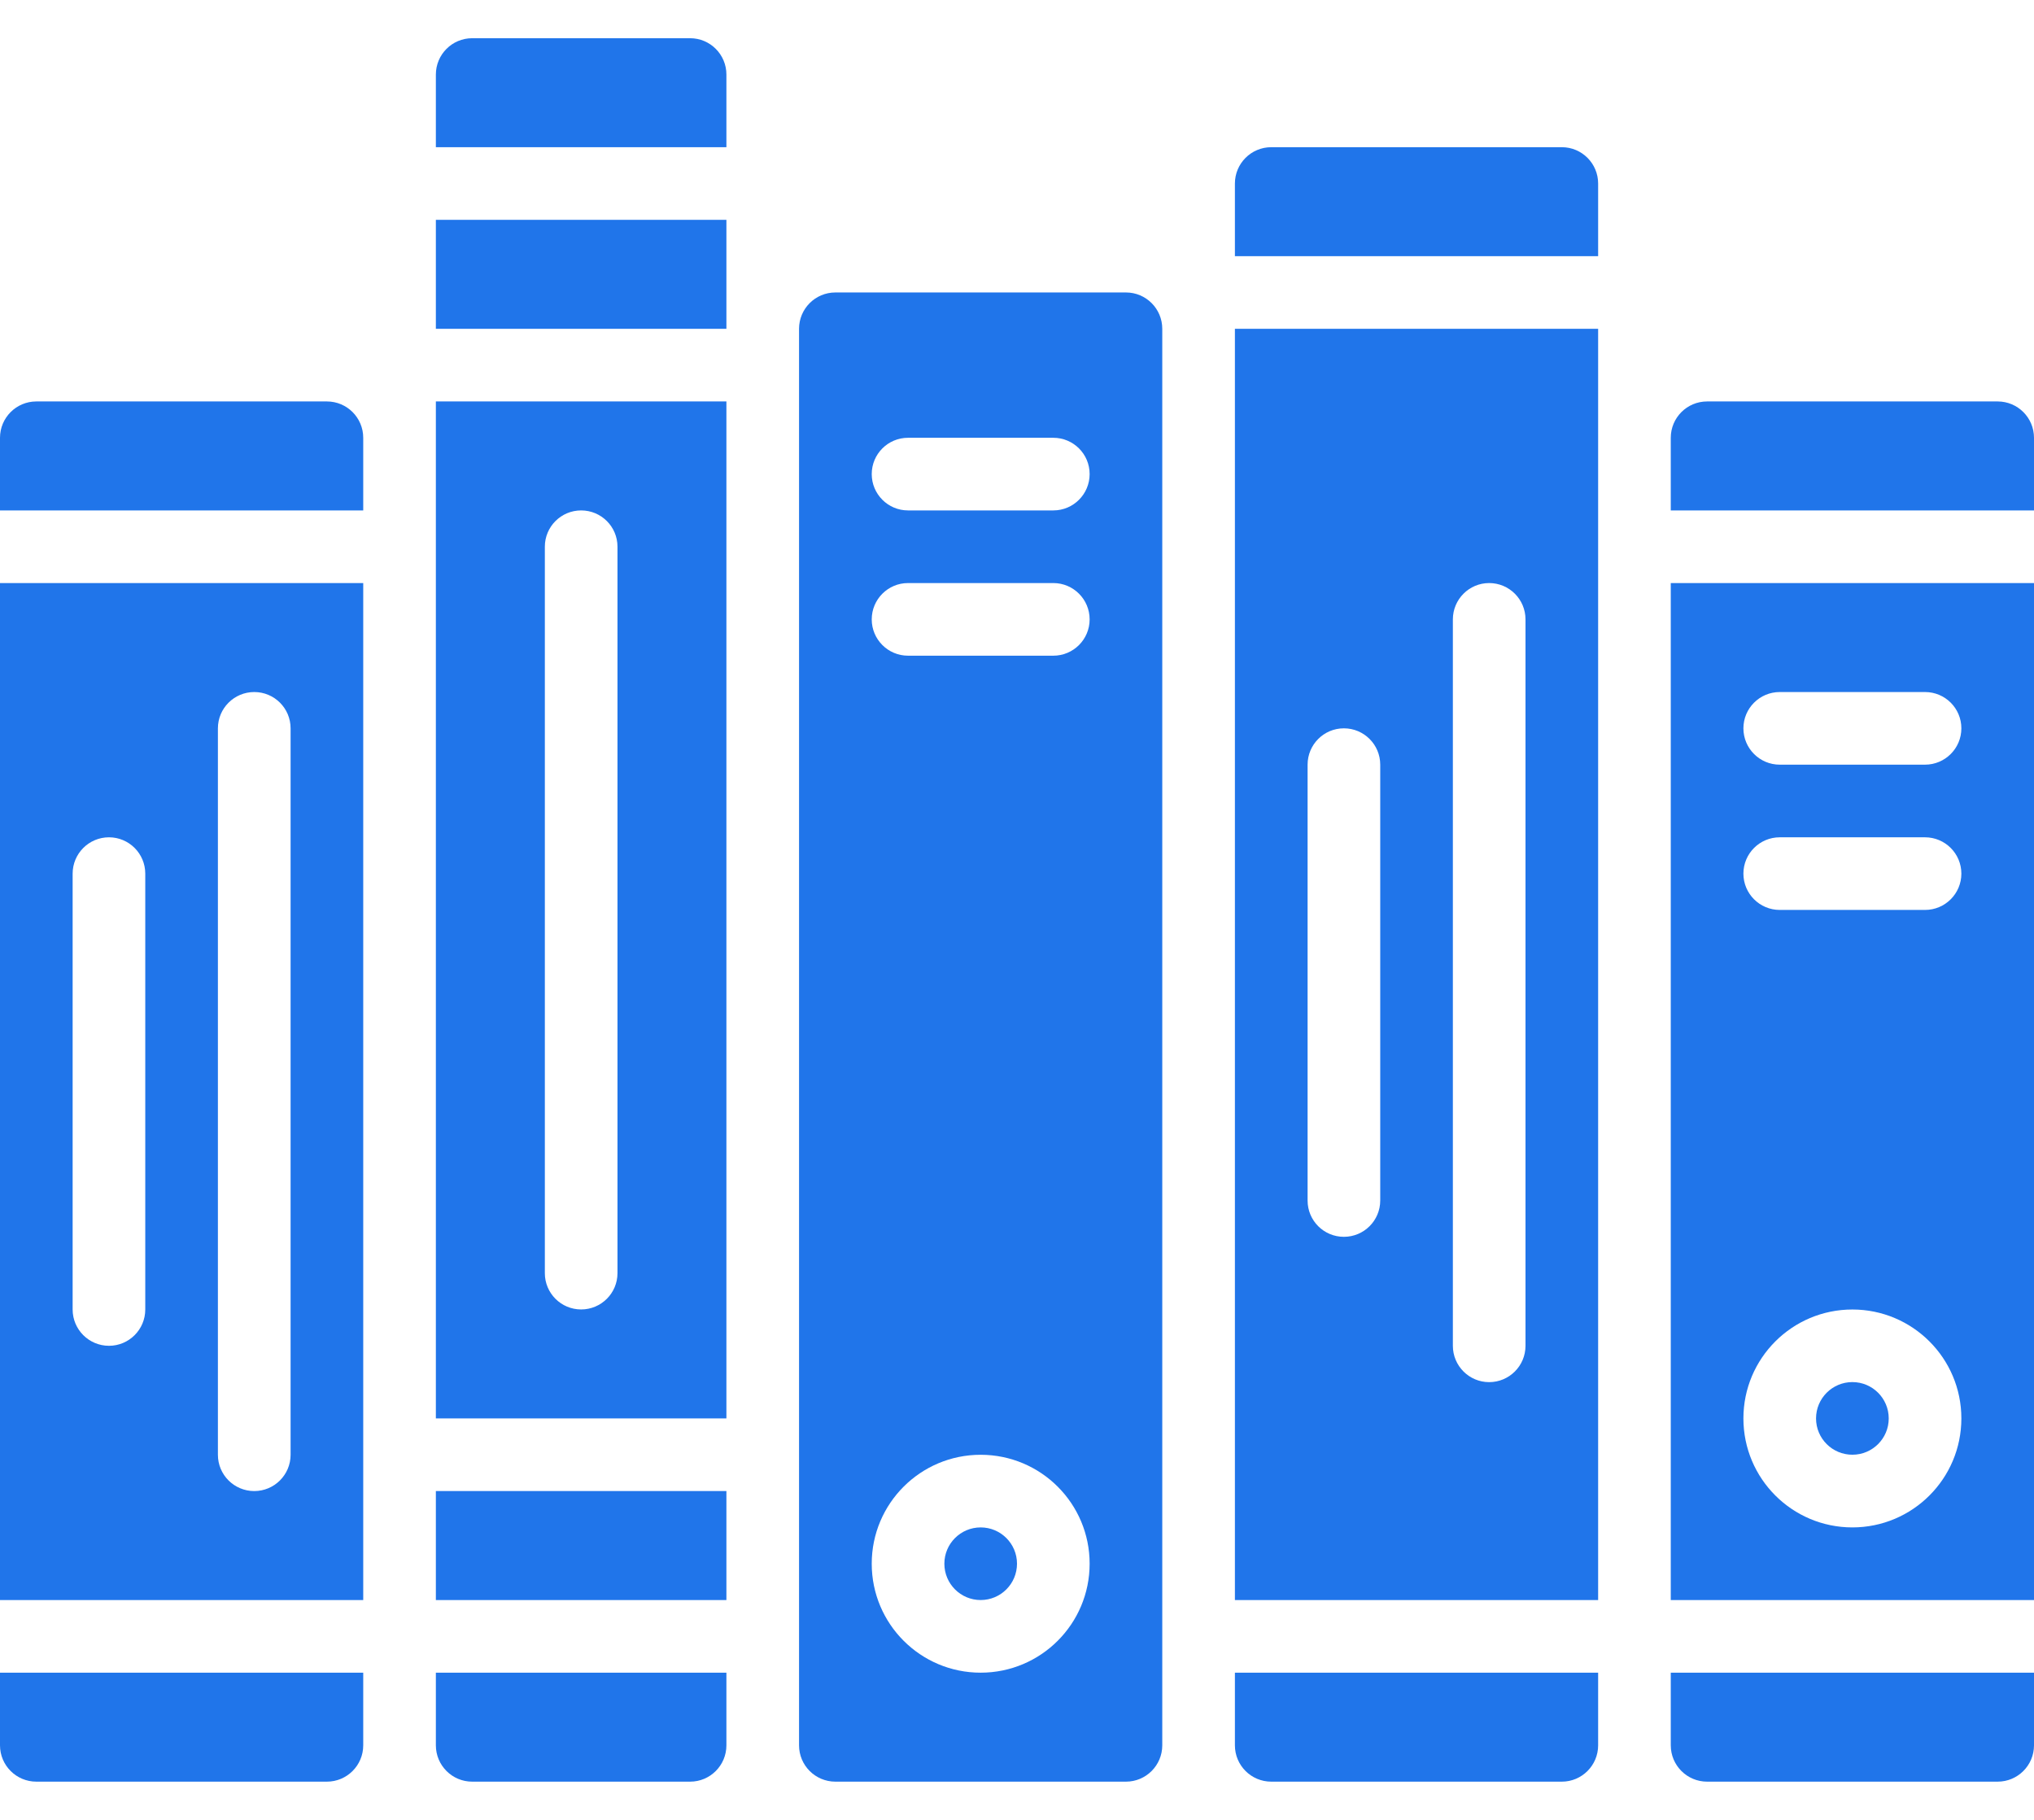
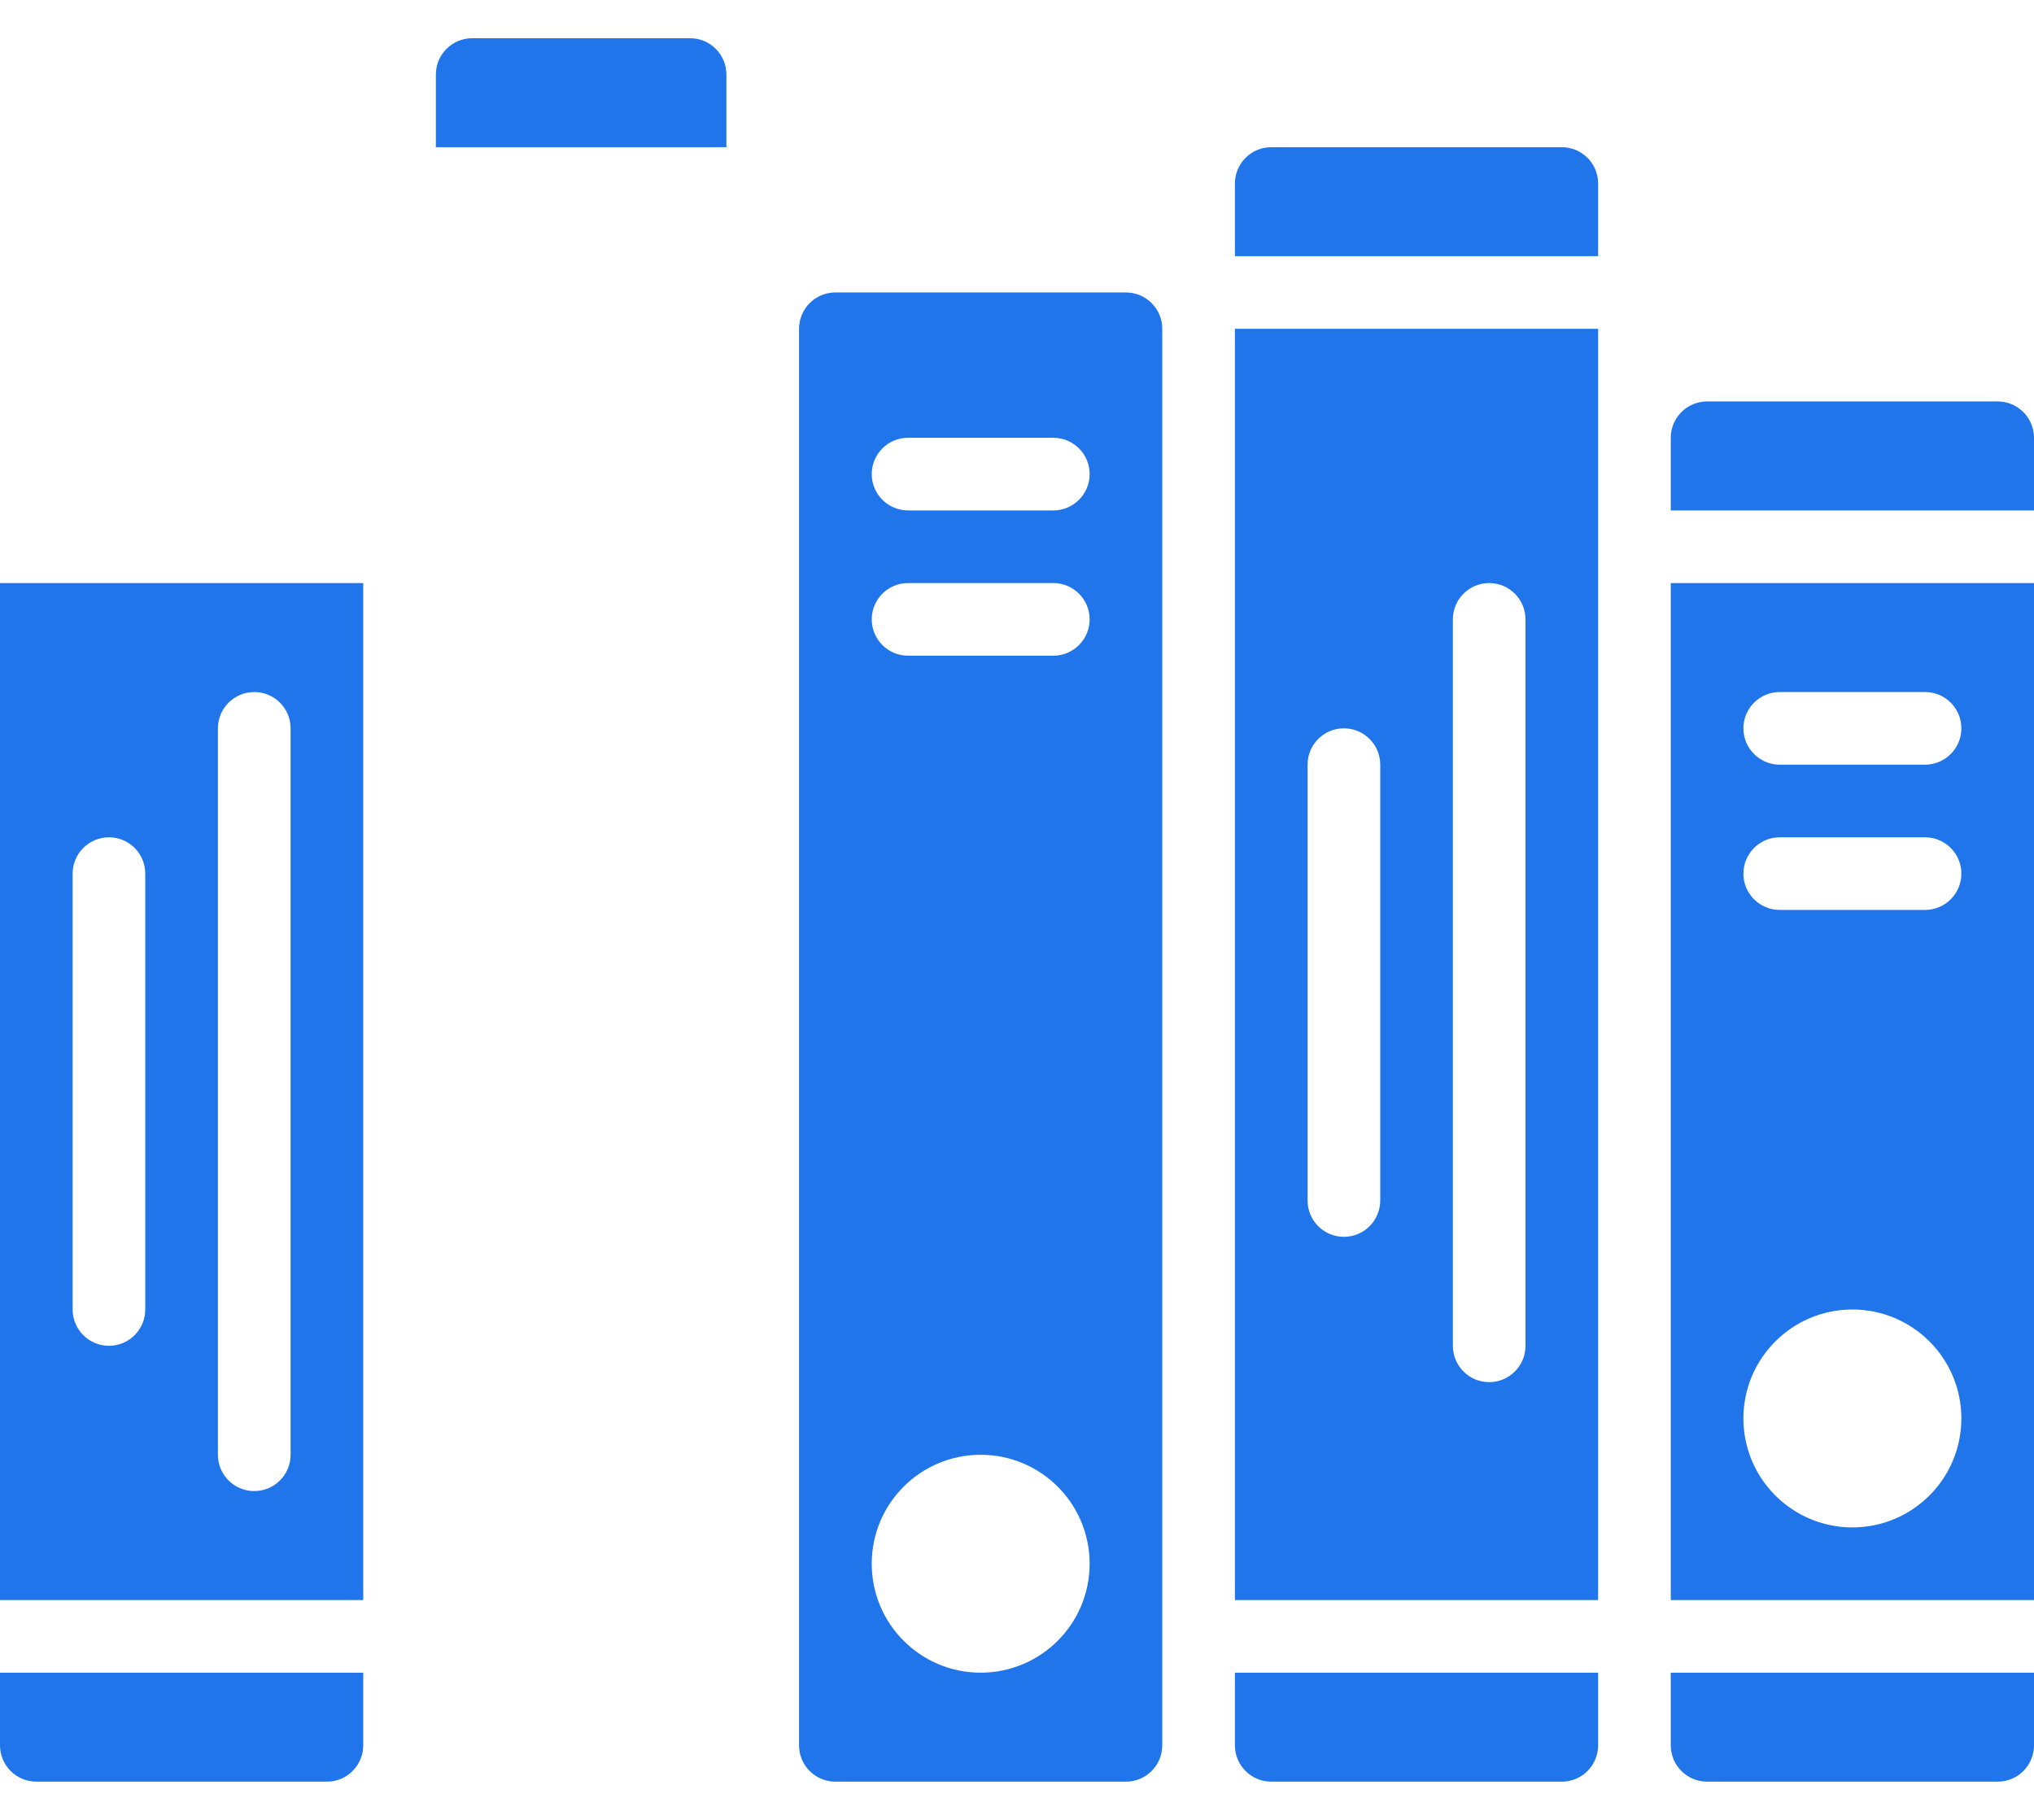
<svg xmlns="http://www.w3.org/2000/svg" width="38" height="34" viewBox="0 0 38 34" fill="none">
  <path fill-rule="evenodd" clip-rule="evenodd" d="M12.893 0.714H8.821C8.447 0.714 8.143 1.018 8.143 1.393V2.75H13.571V1.393C13.571 1.018 13.268 0.714 12.893 0.714Z" fill="#2075EA" />
-   <path d="M18.321 29.893C18.696 29.893 19 29.589 19 29.214C19 28.84 18.696 28.536 18.321 28.536C17.947 28.536 17.643 28.84 17.643 29.214C17.643 29.589 17.947 29.893 18.321 29.893Z" fill="#2075EA" />
-   <path fill-rule="evenodd" clip-rule="evenodd" d="M8.143 4.107H13.571V6.143H8.143V4.107Z" fill="#2075EA" />
  <path d="M21.036 5.464H15.607C15.232 5.464 14.928 5.768 14.928 6.143V32.607C14.928 32.982 15.232 33.286 15.607 33.286H21.036C21.41 33.286 21.714 32.982 21.714 32.607V6.143C21.714 5.768 21.41 5.464 21.036 5.464ZM18.321 31.25C17.197 31.25 16.286 30.339 16.286 29.214C16.286 28.09 17.197 27.179 18.321 27.179C19.446 27.179 20.357 28.09 20.357 29.214C20.357 30.339 19.446 31.25 18.321 31.25ZM19.679 12.25H16.964C16.59 12.25 16.286 11.946 16.286 11.572C16.286 11.197 16.59 10.893 16.964 10.893H19.679C20.053 10.893 20.357 11.197 20.357 11.572C20.357 11.946 20.053 12.25 19.679 12.25ZM19.679 9.536H16.964C16.59 9.536 16.286 9.232 16.286 8.857C16.286 8.482 16.59 8.179 16.964 8.179H19.679C20.053 8.179 20.357 8.482 20.357 8.857C20.357 9.232 20.053 9.536 19.679 9.536Z" fill="#2075EA" />
  <path fill-rule="evenodd" clip-rule="evenodd" d="M0 32.607C0 32.982 0.304 33.286 0.679 33.286H6.107C6.482 33.286 6.786 32.982 6.786 32.607V31.25H0V32.607ZM23.071 32.607C23.071 32.982 23.375 33.286 23.75 33.286H29.179C29.553 33.286 29.857 32.982 29.857 32.607V31.25H23.071V32.607Z" fill="#2075EA" />
-   <path d="M8.143 8.179V26.5H13.571V7.5H8.143V8.179ZM10.179 10.214C10.179 9.84 10.482 9.536 10.857 9.536C11.232 9.536 11.536 9.839 11.536 10.214V23.786C11.536 24.16 11.232 24.464 10.857 24.464C10.482 24.464 10.179 24.16 10.179 23.786V10.214Z" fill="#2075EA" />
-   <path fill-rule="evenodd" clip-rule="evenodd" d="M6.107 7.5H0.679C0.304 7.5 0 7.804 0 8.179V9.536H6.786V8.179C6.786 7.804 6.482 7.5 6.107 7.5ZM8.143 32.607C8.143 32.982 8.447 33.286 8.821 33.286H12.893C13.268 33.286 13.571 32.982 13.571 32.607V31.25H8.143V32.607ZM8.143 27.857H13.571V29.893H8.143V27.857Z" fill="#2075EA" />
  <path d="M0 29.893H6.786V10.893H0V29.893ZM4.071 13.607C4.071 13.233 4.375 12.929 4.75 12.929C5.125 12.929 5.429 13.232 5.429 13.607V27.179C5.429 27.553 5.125 27.857 4.75 27.857C4.375 27.857 4.071 27.554 4.071 27.179V13.607ZM1.357 16.322C1.357 15.947 1.661 15.643 2.036 15.643C2.41 15.643 2.714 15.947 2.714 16.322V24.465C2.714 24.839 2.41 25.143 2.036 25.143C1.661 25.143 1.357 24.839 1.357 24.465V16.322Z" fill="#2075EA" />
-   <path d="M34.607 27.178C34.982 27.178 35.286 26.875 35.286 26.5C35.286 26.125 34.982 25.821 34.607 25.821C34.232 25.821 33.928 26.125 33.928 26.5C33.928 26.875 34.232 27.178 34.607 27.178Z" fill="#2075EA" />
  <path fill-rule="evenodd" clip-rule="evenodd" d="M31.214 32.607C31.214 32.982 31.518 33.286 31.893 33.286H37.321C37.696 33.286 38 32.982 38 32.607V31.25H31.214V32.607Z" fill="#2075EA" />
  <path d="M31.214 29.893H38V10.893H31.214V29.893ZM33.25 12.929H35.964C36.339 12.929 36.643 13.232 36.643 13.607C36.643 13.982 36.339 14.286 35.964 14.286H33.25C32.875 14.286 32.571 13.982 32.571 13.607C32.571 13.233 32.875 12.929 33.25 12.929ZM33.25 15.643H35.964C36.339 15.643 36.643 15.947 36.643 16.322C36.643 16.696 36.339 17 35.964 17H33.25C32.875 17 32.571 16.696 32.571 16.322C32.571 15.947 32.875 15.643 33.25 15.643ZM34.607 24.465C35.731 24.465 36.643 25.376 36.643 26.5C36.643 27.625 35.731 28.536 34.607 28.536C33.483 28.536 32.571 27.625 32.571 26.5C32.571 25.376 33.483 24.465 34.607 24.465Z" fill="#2075EA" />
  <path fill-rule="evenodd" clip-rule="evenodd" d="M29.179 2.75H23.75C23.375 2.75 23.071 3.054 23.071 3.429V4.786H29.857V3.429C29.857 3.054 29.553 2.75 29.179 2.75ZM37.321 7.5H31.893C31.518 7.5 31.214 7.804 31.214 8.179V9.536H38V8.179C38 7.804 37.696 7.5 37.321 7.5Z" fill="#2075EA" />
  <path d="M23.071 29.893H29.857V6.143H23.071V29.893ZM27.143 11.572C27.143 11.197 27.447 10.893 27.821 10.893C28.196 10.893 28.5 11.197 28.5 11.572V25.143C28.5 25.518 28.196 25.822 27.821 25.822C27.447 25.822 27.143 25.518 27.143 25.143V11.572ZM24.429 14.286C24.429 13.911 24.732 13.607 25.107 13.607C25.482 13.607 25.786 13.911 25.786 14.286V22.429C25.786 22.803 25.482 23.107 25.107 23.107C24.732 23.107 24.429 22.804 24.429 22.429V14.286Z" fill="#2075EA" />
</svg>